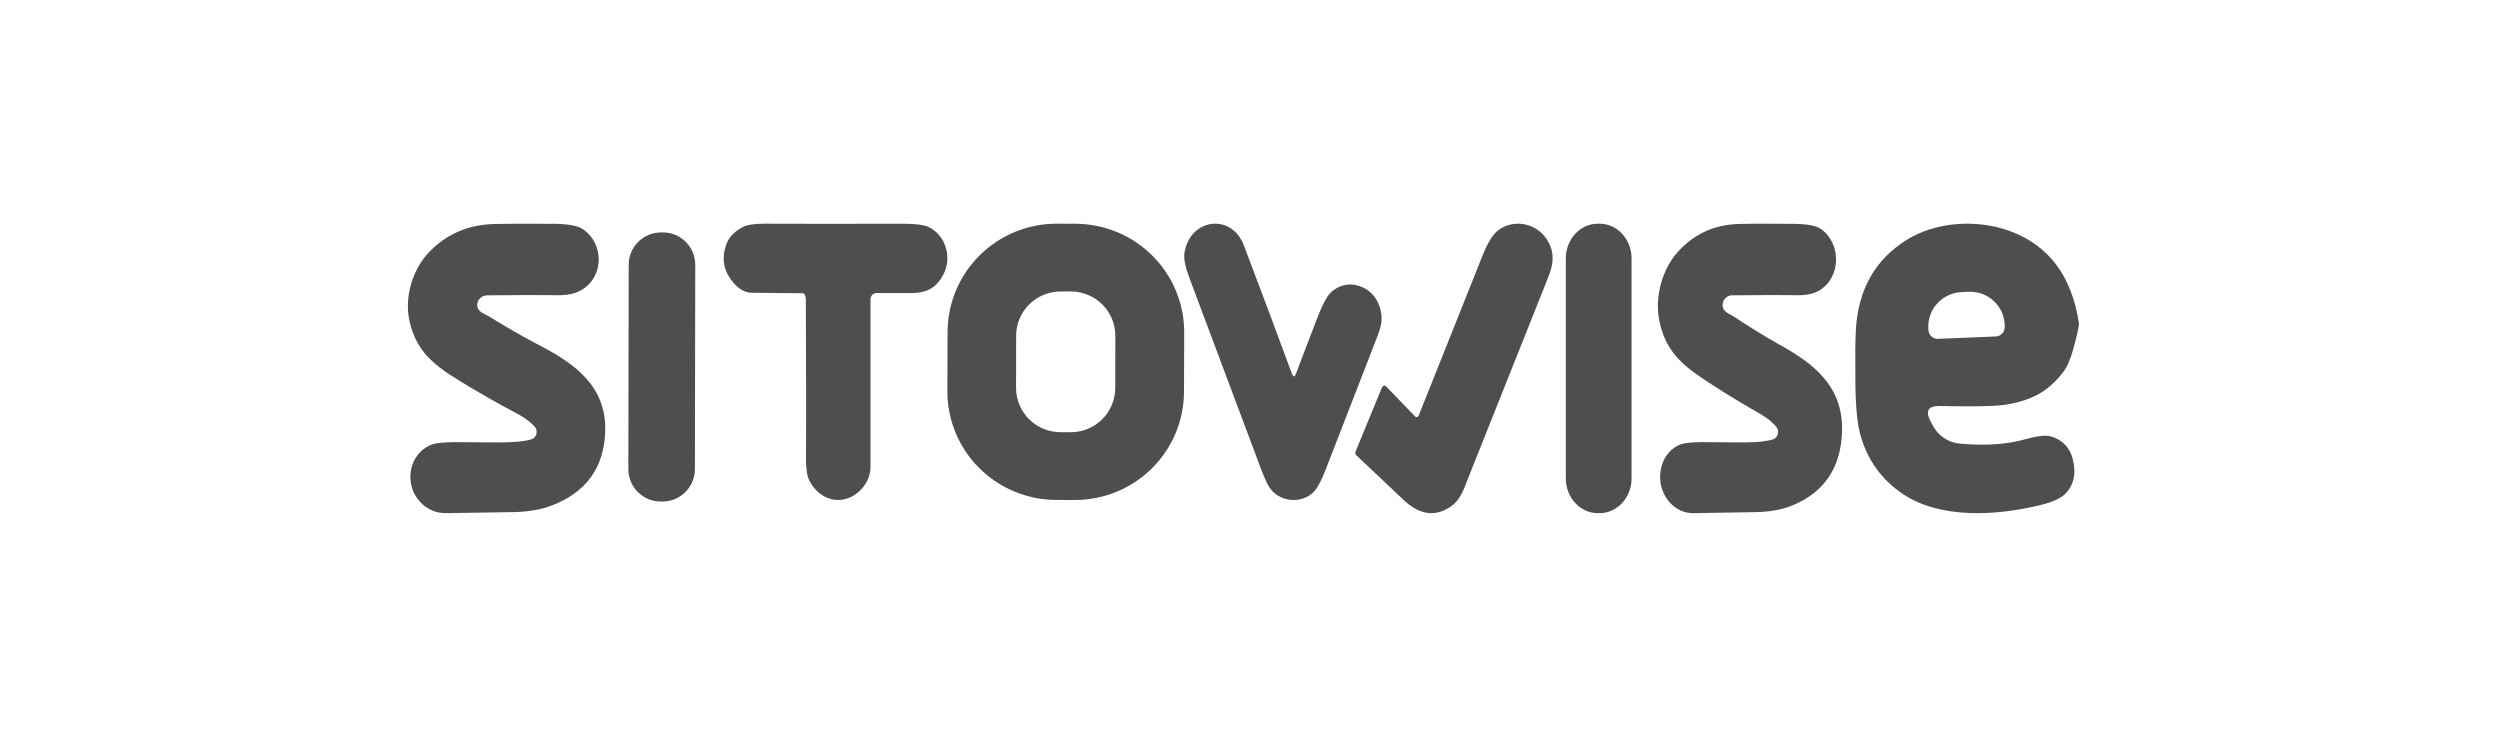
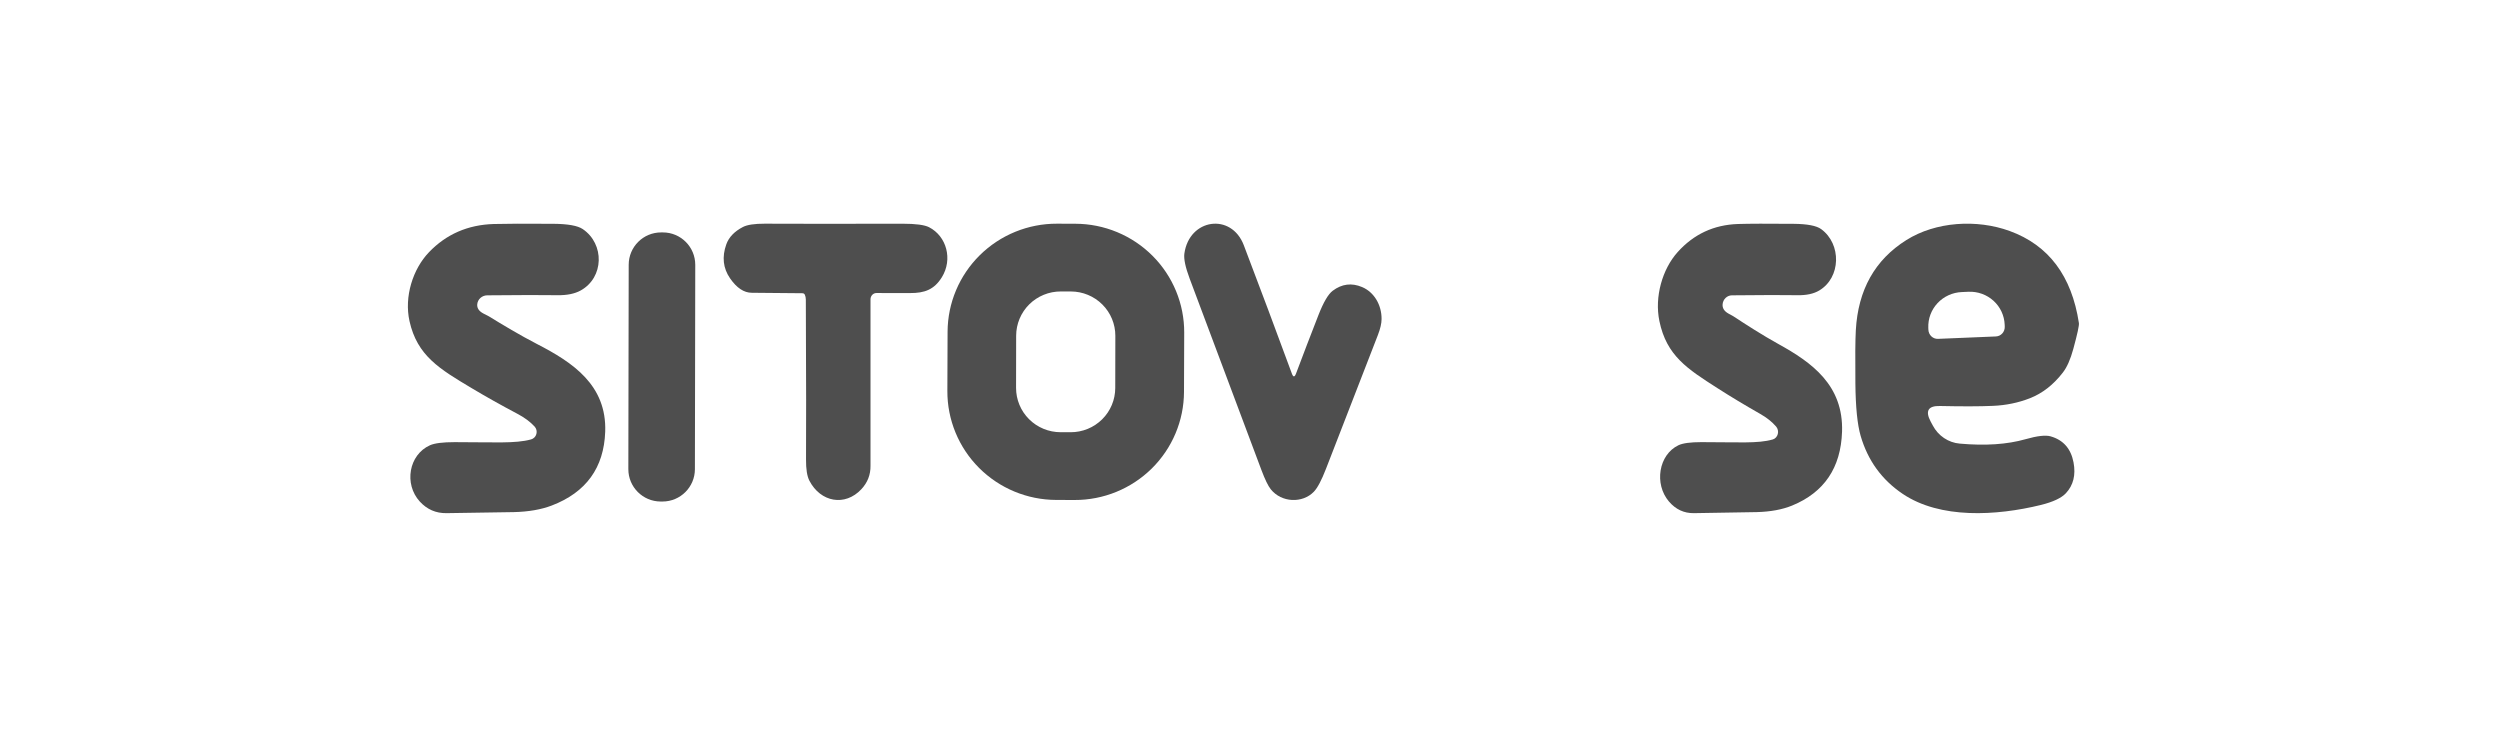
<svg xmlns="http://www.w3.org/2000/svg" width="190" height="56" viewBox="0 0 190 56" fill="none">
  <g id="sitowise">
    <path id="Vector" d="M36.27 23.125C36.245 23.42 36.404 23.655 36.748 23.832C36.997 23.958 37.133 24.028 37.154 24.041C38.179 24.672 39.515 25.475 40.819 26.149C43.529 27.543 46.118 29.265 45.996 32.807C45.9 35.55 44.544 37.422 41.928 38.422C41.127 38.727 40.169 38.894 39.054 38.92C38.351 38.938 36.644 38.964 33.932 39C33.131 39.011 32.456 38.718 31.907 38.12C30.687 36.786 31.065 34.562 32.679 33.839C33.034 33.682 33.657 33.603 34.55 33.603C37.475 33.6 39.163 33.729 40.364 33.394C40.46 33.367 40.547 33.315 40.618 33.243C40.688 33.171 40.739 33.082 40.766 32.983C40.793 32.885 40.794 32.781 40.771 32.682C40.747 32.583 40.698 32.492 40.63 32.418C40.295 32.053 39.855 31.728 39.31 31.442C38.078 30.79 36.925 30.143 35.85 29.501C33.4 28.037 31.709 27.038 31.122 24.406C30.712 22.561 31.366 20.454 32.605 19.166C33.917 17.799 35.556 17.085 37.523 17.025C38.426 16.999 39.936 16.993 42.052 17.009C43.161 17.017 43.906 17.151 44.288 17.41C45.961 18.545 45.909 21.091 44.132 22.076C43.677 22.329 43.081 22.448 42.344 22.435C41.268 22.417 39.496 22.421 37.029 22.445C36.838 22.446 36.654 22.517 36.513 22.643C36.373 22.768 36.286 22.941 36.27 23.125Z" fill="#4E4E4E" />
    <path id="Vector_2" d="M50.383 17.664L50.246 17.664C48.887 17.661 47.783 18.761 47.781 20.121L47.754 35.65C47.751 37.01 48.851 38.113 50.211 38.116L50.347 38.116C51.706 38.118 52.81 37.018 52.813 35.659L52.84 20.13C52.842 18.77 51.742 17.666 50.383 17.664Z" fill="#4E4E4E" />
    <path id="Vector_3" d="M61.168 22.4C61.152 22.367 61.128 22.338 61.098 22.318C61.068 22.298 61.033 22.287 60.998 22.286C59.29 22.265 58.004 22.253 57.14 22.251C56.541 22.251 55.989 21.884 55.483 21.151C54.954 20.385 54.859 19.525 55.199 18.571C55.393 18.028 55.814 17.588 56.463 17.251C56.79 17.082 57.343 16.998 58.119 17C60.164 17.011 63.662 17.012 68.614 17.003C69.593 17.003 70.257 17.091 70.606 17.267C71.945 17.951 72.424 19.713 71.579 21.074C70.995 22.016 70.258 22.279 69.162 22.273C68.312 22.269 67.46 22.268 66.607 22.27C66.488 22.27 66.374 22.32 66.29 22.41C66.206 22.499 66.158 22.62 66.158 22.747C66.158 31.169 66.158 35.385 66.158 35.396C66.168 36.076 65.938 36.67 65.466 37.177C64.223 38.512 62.363 38.169 61.516 36.537C61.338 36.196 61.252 35.656 61.258 34.919C61.274 32.9 61.269 28.849 61.243 22.766C61.241 22.626 61.216 22.504 61.168 22.4Z" fill="#4E4E4E" />
    <path id="Vector_4" d="M89.984 29.782C89.977 31.969 89.095 34.064 87.535 35.605C85.974 37.146 83.862 38.008 81.663 38L80.264 37.995C79.175 37.991 78.097 37.774 77.093 37.356C76.088 36.938 75.176 36.328 74.408 35.559C73.641 34.791 73.033 33.88 72.62 32.878C72.207 31.876 71.996 30.803 72 29.72L72.016 25.218C72.023 23.031 72.905 20.936 74.465 19.395C76.026 17.854 78.138 16.992 80.337 17L81.736 17.005C82.825 17.009 83.903 17.226 84.907 17.644C85.912 18.062 86.824 18.672 87.592 19.441C88.359 20.209 88.967 21.12 89.38 22.122C89.793 23.124 90.004 24.197 90 25.28L89.984 29.782ZM84.766 25.523C84.768 24.631 84.413 23.774 83.779 23.142C83.146 22.51 82.286 22.154 81.388 22.152L80.618 22.151C80.173 22.15 79.733 22.236 79.322 22.405C78.911 22.573 78.538 22.82 78.223 23.132C77.908 23.444 77.659 23.815 77.488 24.223C77.317 24.631 77.229 25.068 77.228 25.51L77.221 29.477C77.219 30.369 77.574 31.226 78.208 31.858C78.841 32.49 79.701 32.846 80.599 32.848L81.37 32.849C81.814 32.85 82.254 32.764 82.665 32.595C83.076 32.427 83.449 32.18 83.764 31.868C84.079 31.556 84.329 31.185 84.499 30.777C84.67 30.369 84.758 29.932 84.759 29.49L84.766 25.523Z" fill="#4E4E4E" />
    <path id="Vector_5" d="M98.18 28.389C98.285 28.677 98.391 28.677 98.499 28.389C99.03 26.972 99.599 25.488 100.205 23.938C100.585 22.966 100.947 22.351 101.29 22.095C101.985 21.574 102.727 21.481 103.518 21.816C104.433 22.2 105.006 23.172 105 24.246C105 24.572 104.906 24.979 104.718 25.466C102.98 29.95 101.666 33.337 100.775 35.629C100.436 36.504 100.129 37.084 99.854 37.37C98.994 38.263 97.397 38.212 96.577 37.183C96.375 36.929 96.139 36.443 95.869 35.724C94.052 30.874 92.234 26.025 90.415 21.177C90.091 20.311 89.957 19.675 90.012 19.271C90.383 16.608 93.581 16.148 94.528 18.635C95.799 21.973 97.017 25.224 98.18 28.389Z" fill="#4E4E4E" />
-     <path id="Vector_6" d="M107.55 31.652C107.569 31.672 107.593 31.686 107.619 31.694C107.644 31.702 107.672 31.703 107.698 31.698C107.724 31.692 107.749 31.68 107.769 31.662C107.79 31.645 107.806 31.622 107.816 31.596C109.113 28.334 110.731 24.279 112.669 19.433C113.06 18.46 113.448 17.824 113.832 17.525C115.063 16.567 116.906 16.96 117.672 18.379C118.159 19.283 118.06 20.088 117.659 21.088C113.535 31.415 111.45 36.645 111.403 36.778C111.125 37.574 110.767 38.13 110.329 38.447C109.124 39.316 107.901 39.161 106.659 37.982C104.845 36.26 103.651 35.132 103.076 34.598C103.041 34.566 103.016 34.523 103.005 34.476C102.995 34.428 103 34.379 103.018 34.335L105.034 29.432C105.046 29.402 105.066 29.375 105.09 29.354C105.115 29.334 105.144 29.32 105.175 29.313C105.206 29.307 105.238 29.309 105.268 29.319C105.299 29.328 105.326 29.346 105.348 29.369L107.55 31.652Z" fill="#4E4E4E" />
-     <path id="Vector_7" d="M121.567 17H121.433C120.089 17 119 18.186 119 19.648V36.352C119 37.814 120.089 39 121.433 39H121.567C122.911 39 124 37.814 124 36.352V19.648C124 18.186 122.911 17 121.567 17Z" fill="#4E4E4E" />
    <path id="Vector_8" d="M130.918 23.125C130.894 23.42 131.043 23.655 131.364 23.832C131.597 23.959 131.724 24.028 131.744 24.042C132.701 24.672 133.948 25.476 135.165 26.149C137.693 27.544 140.11 29.27 139.996 32.809C139.904 35.553 138.637 37.425 136.194 38.425C135.447 38.729 134.552 38.894 133.511 38.92C132.855 38.938 131.262 38.964 128.731 39C127.984 39.009 127.353 38.714 126.841 38.117C125.701 36.782 126.054 34.558 127.562 33.838C127.893 33.681 128.475 33.602 129.309 33.602C132.04 33.599 133.616 33.728 134.738 33.396C134.827 33.37 134.908 33.318 134.974 33.245C135.04 33.173 135.088 33.084 135.113 32.985C135.138 32.887 135.139 32.783 135.117 32.684C135.095 32.585 135.05 32.494 134.986 32.42C134.673 32.055 134.262 31.73 133.754 31.444C132.603 30.789 131.527 30.141 130.526 29.499C128.238 28.035 126.659 27.036 126.114 24.403C125.731 22.558 126.341 20.45 127.499 19.162C128.723 17.796 130.254 17.084 132.09 17.024C132.934 16.997 134.344 16.993 136.32 17.011C137.355 17.02 138.051 17.153 138.408 17.412C139.966 18.548 139.918 21.094 138.258 22.08C137.834 22.332 137.277 22.45 136.589 22.435C135.584 22.417 133.93 22.421 131.627 22.445C131.448 22.446 131.276 22.517 131.145 22.643C131.014 22.768 130.933 22.941 130.918 23.125Z" fill="#4E4E4E" />
    <path id="Vector_9" d="M146.732 32.041L146.897 32.346C147.101 32.729 147.393 33.055 147.749 33.293C148.105 33.532 148.513 33.677 148.937 33.714C150.877 33.889 152.545 33.777 153.941 33.379C154.826 33.127 155.458 33.054 155.838 33.16C156.807 33.434 157.391 34.096 157.589 35.145C157.768 36.095 157.576 36.873 157.013 37.479C156.67 37.849 156.032 38.149 155.1 38.379C151.721 39.206 147.457 39.458 144.602 37.532C143.016 36.463 141.951 34.994 141.408 33.123C141.159 32.265 141.027 30.937 141.009 29.139C140.99 27.17 141.001 25.824 141.042 25.102C141.212 22.03 142.494 19.744 144.887 18.243C147.118 16.842 150.228 16.643 152.737 17.556C155.698 18.636 157.451 20.969 157.997 24.555C158.023 24.725 157.882 25.378 157.573 26.513C157.357 27.308 157.091 27.91 156.773 28.319C156.055 29.247 155.22 29.896 154.268 30.268C153.39 30.611 152.453 30.804 151.458 30.846C150.448 30.89 149.108 30.893 147.438 30.856C146.536 30.834 146.301 31.229 146.732 32.041ZM147.289 25.753L151.685 25.57C151.777 25.567 151.868 25.545 151.952 25.506C152.036 25.466 152.111 25.41 152.174 25.341C152.237 25.271 152.286 25.19 152.318 25.101C152.35 25.012 152.365 24.918 152.361 24.823L152.355 24.674C152.342 24.331 152.26 23.995 152.115 23.684C151.97 23.373 151.764 23.093 151.509 22.861C151.254 22.629 150.955 22.449 150.629 22.331C150.304 22.213 149.957 22.16 149.61 22.174L149.092 22.197C148.745 22.212 148.404 22.293 148.089 22.437C147.773 22.581 147.489 22.785 147.253 23.038C147.017 23.29 146.834 23.585 146.713 23.907C146.593 24.229 146.538 24.571 146.551 24.913L146.558 25.062C146.561 25.157 146.583 25.25 146.622 25.336C146.661 25.422 146.716 25.499 146.784 25.563C146.852 25.628 146.931 25.677 147.018 25.71C147.105 25.742 147.197 25.757 147.289 25.753Z" fill="#4E4E4E" />
  </g>
</svg>